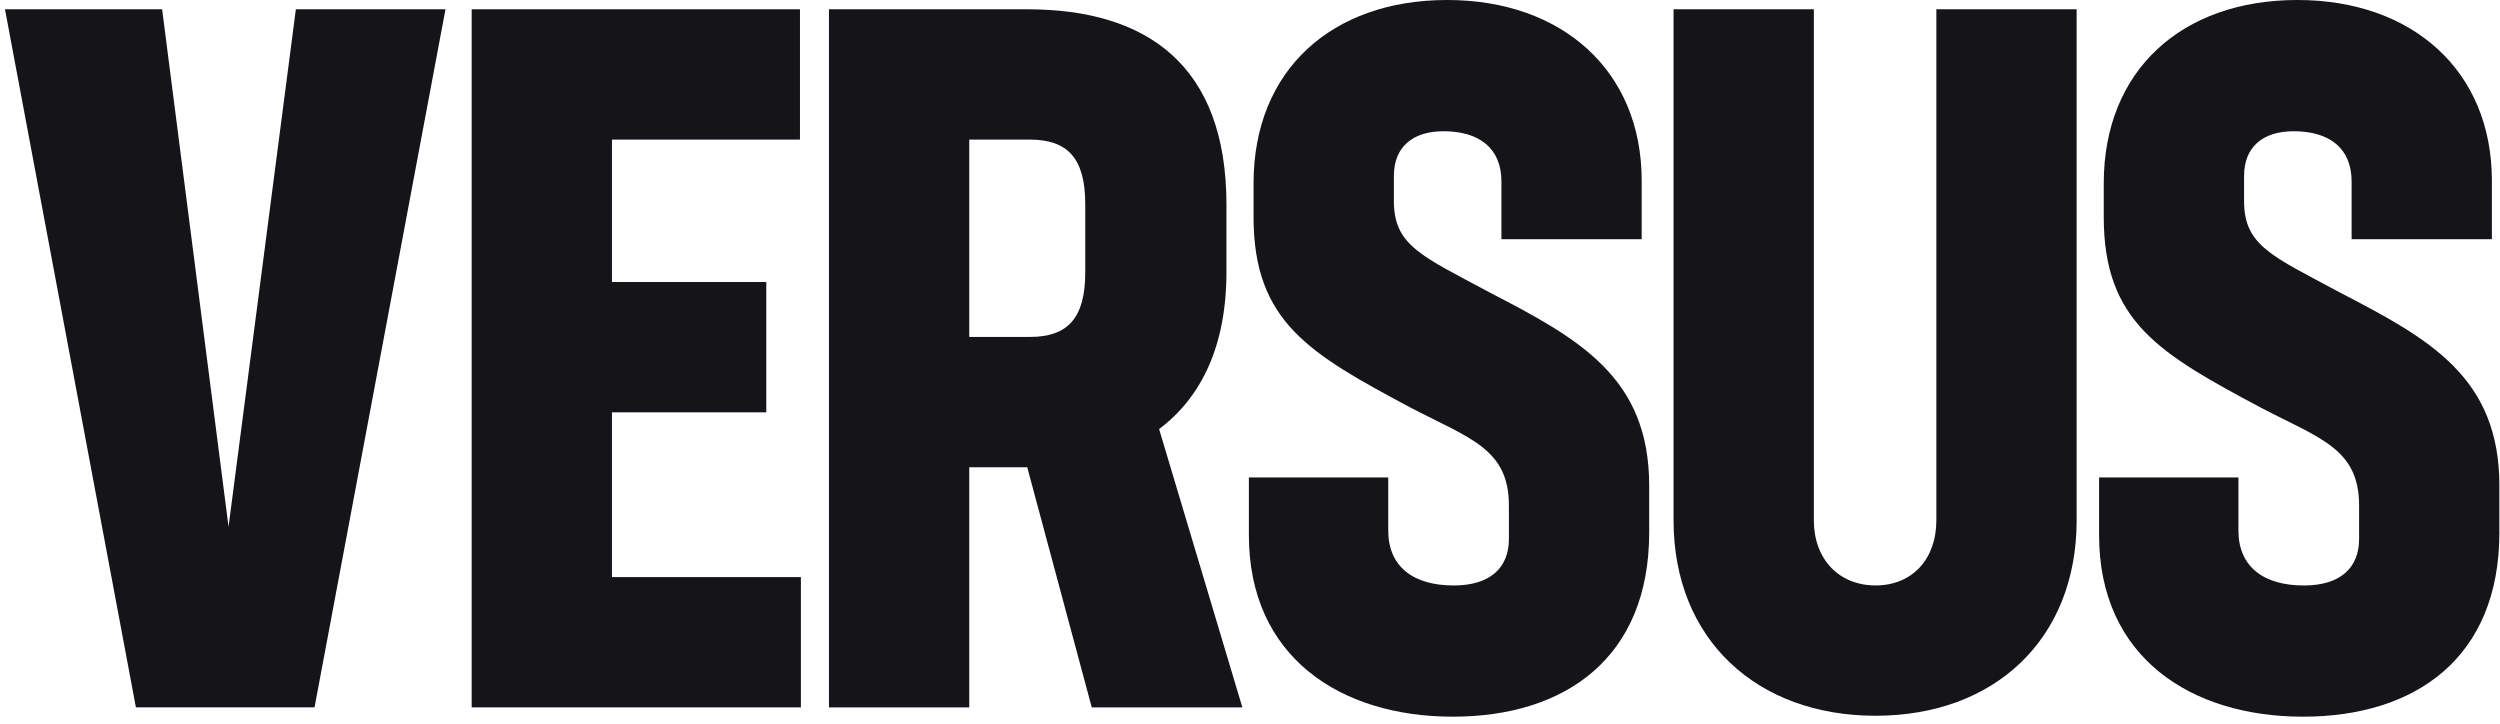
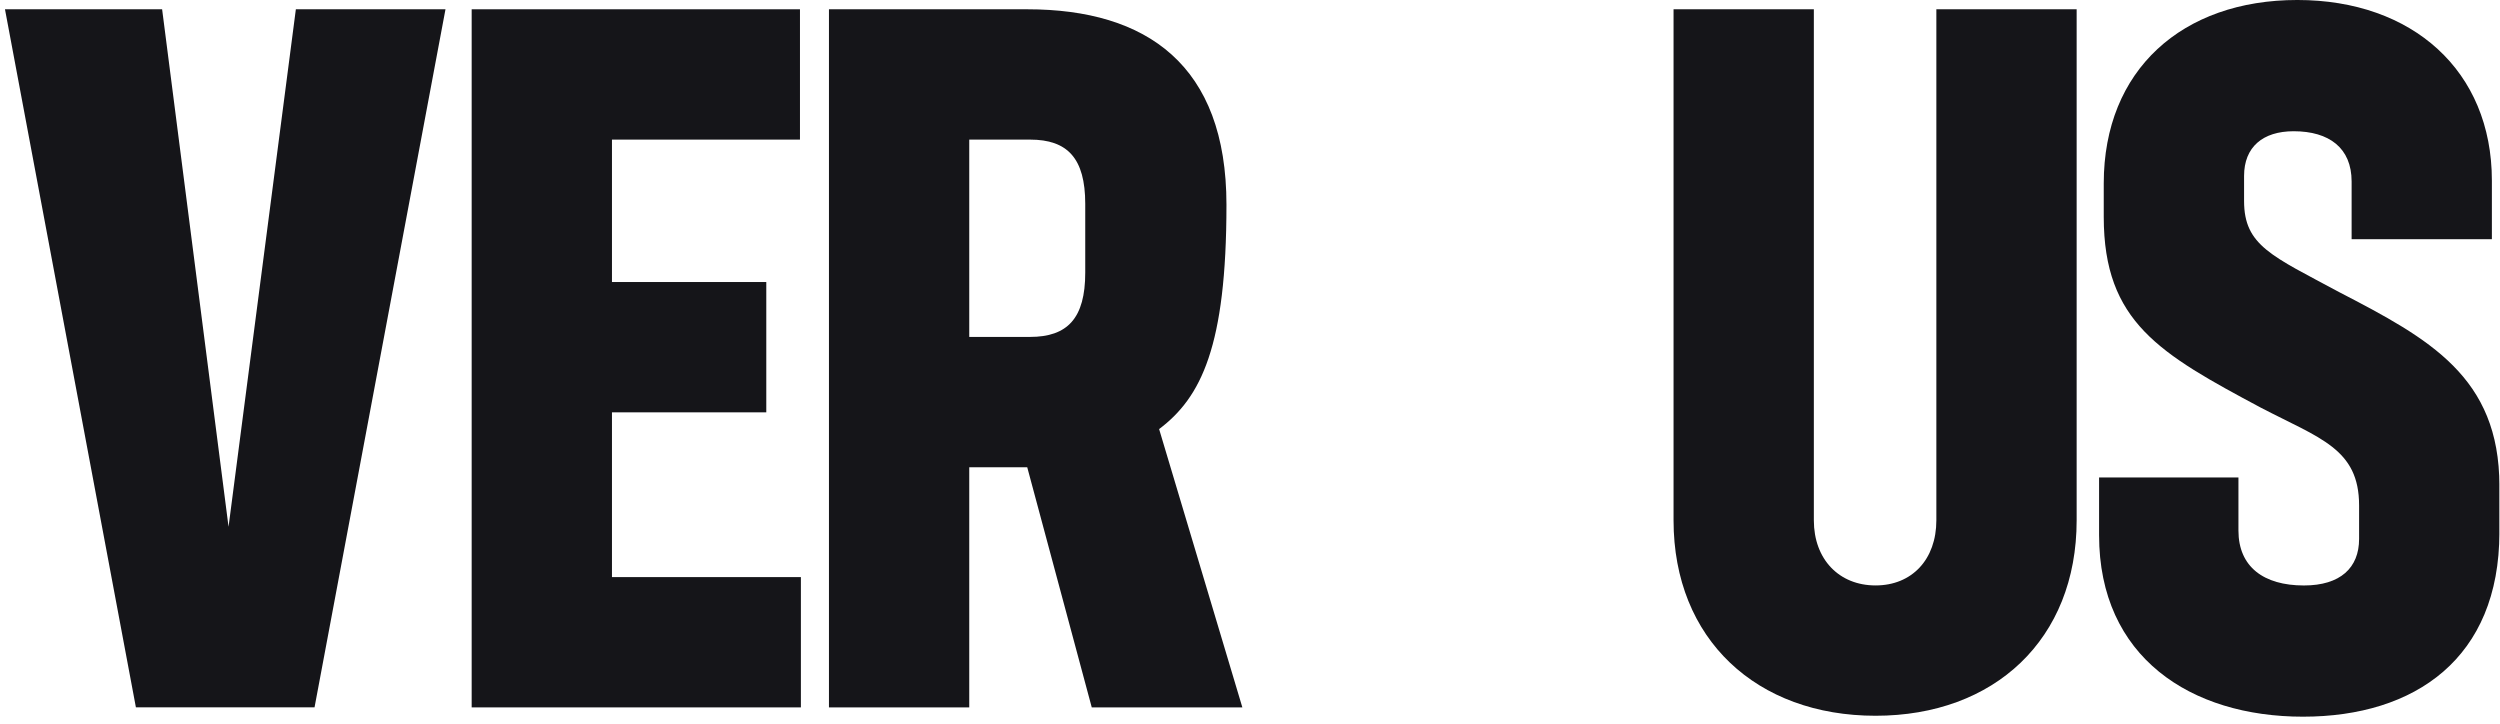
<svg xmlns="http://www.w3.org/2000/svg" width="297" height="86" viewBox="0 0 297 86" fill="none">
  <g clip-path="url(#clip0_102_223)">
    <path d="M52.924 1.103L37.367 84.034H16.145L0.591 1.103H19.26L27.151 62.582L35.148 1.103H52.928H52.924Z" fill="#151519" />
    <path d="M95.146 68.555V84.038H56.034V1.103H95.036V16.585H72.701V33.504H91.035V48.986H72.701V68.559H95.146V68.555Z" fill="#151519" />
-     <path d="M122.035 55.508H115.147V84.038H98.48V1.103H122.035C136.259 1.103 145.703 7.739 145.703 24.325V32.287C145.703 41.134 142.702 47.213 137.702 50.975L147.592 84.038H129.701L122.035 55.508ZM115.147 40.026H122.369C126.814 40.026 128.927 37.814 128.927 32.397V24.215C128.927 18.797 126.814 16.585 122.369 16.585H115.147V40.026Z" fill="#151519" />
-     <path d="M178.369 28.415V21.561C178.369 17.58 175.702 15.591 171.481 15.591C167.815 15.591 165.593 17.47 165.593 20.899V23.886C165.593 29.194 168.924 30.412 176.925 34.722C187.593 40.249 195.925 44.786 195.925 57.72V63.247C195.925 78.174 185.925 85.142 172.591 85.142C159.256 85.142 148.367 78.064 148.367 63.58V56.726H164.924V63.028C164.924 67.342 167.925 69.554 172.701 69.554C177.035 69.554 179.258 67.451 179.258 64.026V60.045C179.258 53.3 174.593 52.083 167.591 48.434C155.589 42.022 148.922 38.261 148.922 25.765V21.784C148.922 8.294 158.256 -0.001 171.922 -0.001C185.587 -0.001 195.032 8.404 195.032 21.451V28.419H178.365L178.369 28.415Z" fill="#151519" />
+     <path d="M122.035 55.508H115.147V84.038H98.48V1.103H122.035C136.259 1.103 145.703 7.739 145.703 24.325C145.703 41.134 142.702 47.213 137.702 50.975L147.592 84.038H129.701L122.035 55.508ZM115.147 40.026H122.369C126.814 40.026 128.927 37.814 128.927 32.397V24.215C128.927 18.797 126.814 16.585 122.369 16.585H115.147V40.026Z" fill="#151519" />
    <path d="M246.706 1.103V61.811C246.706 75.966 236.927 85.032 222.817 85.032C208.707 85.032 198.818 75.966 198.818 61.811V1.103H215.485V61.811C215.485 66.453 218.486 69.55 222.817 69.55C227.148 69.55 230.039 66.453 230.039 61.811V1.103H246.706Z" fill="#151519" />
    <path d="M279.372 28.415V21.561C279.372 17.58 276.705 15.591 272.485 15.591C268.818 15.591 266.596 17.47 266.596 20.899V23.886C266.596 29.194 269.928 30.412 277.929 34.722C288.597 40.249 296.928 44.786 296.928 57.72V63.247C296.928 78.174 286.929 85.142 273.594 85.142C260.259 85.142 249.371 78.064 249.371 63.58V56.726H265.927V63.028C265.927 67.342 268.929 69.554 273.704 69.554C278.039 69.554 280.261 67.451 280.261 64.026V60.045C280.261 53.3 275.596 52.083 268.594 48.434C256.593 42.022 249.925 38.261 249.925 25.765V21.784C249.925 8.294 259.26 -0.001 272.925 -0.001C286.591 -0.001 296.035 8.404 296.035 21.451V28.419H279.368L279.372 28.415Z" fill="#151519" />
  </g>
  <defs>
    <clipPath id="clip0_102_223">
      <rect width="296.339" height="85.142" fill="white" transform="translate(0.584)" />
    </clipPath>
  </defs>
</svg>